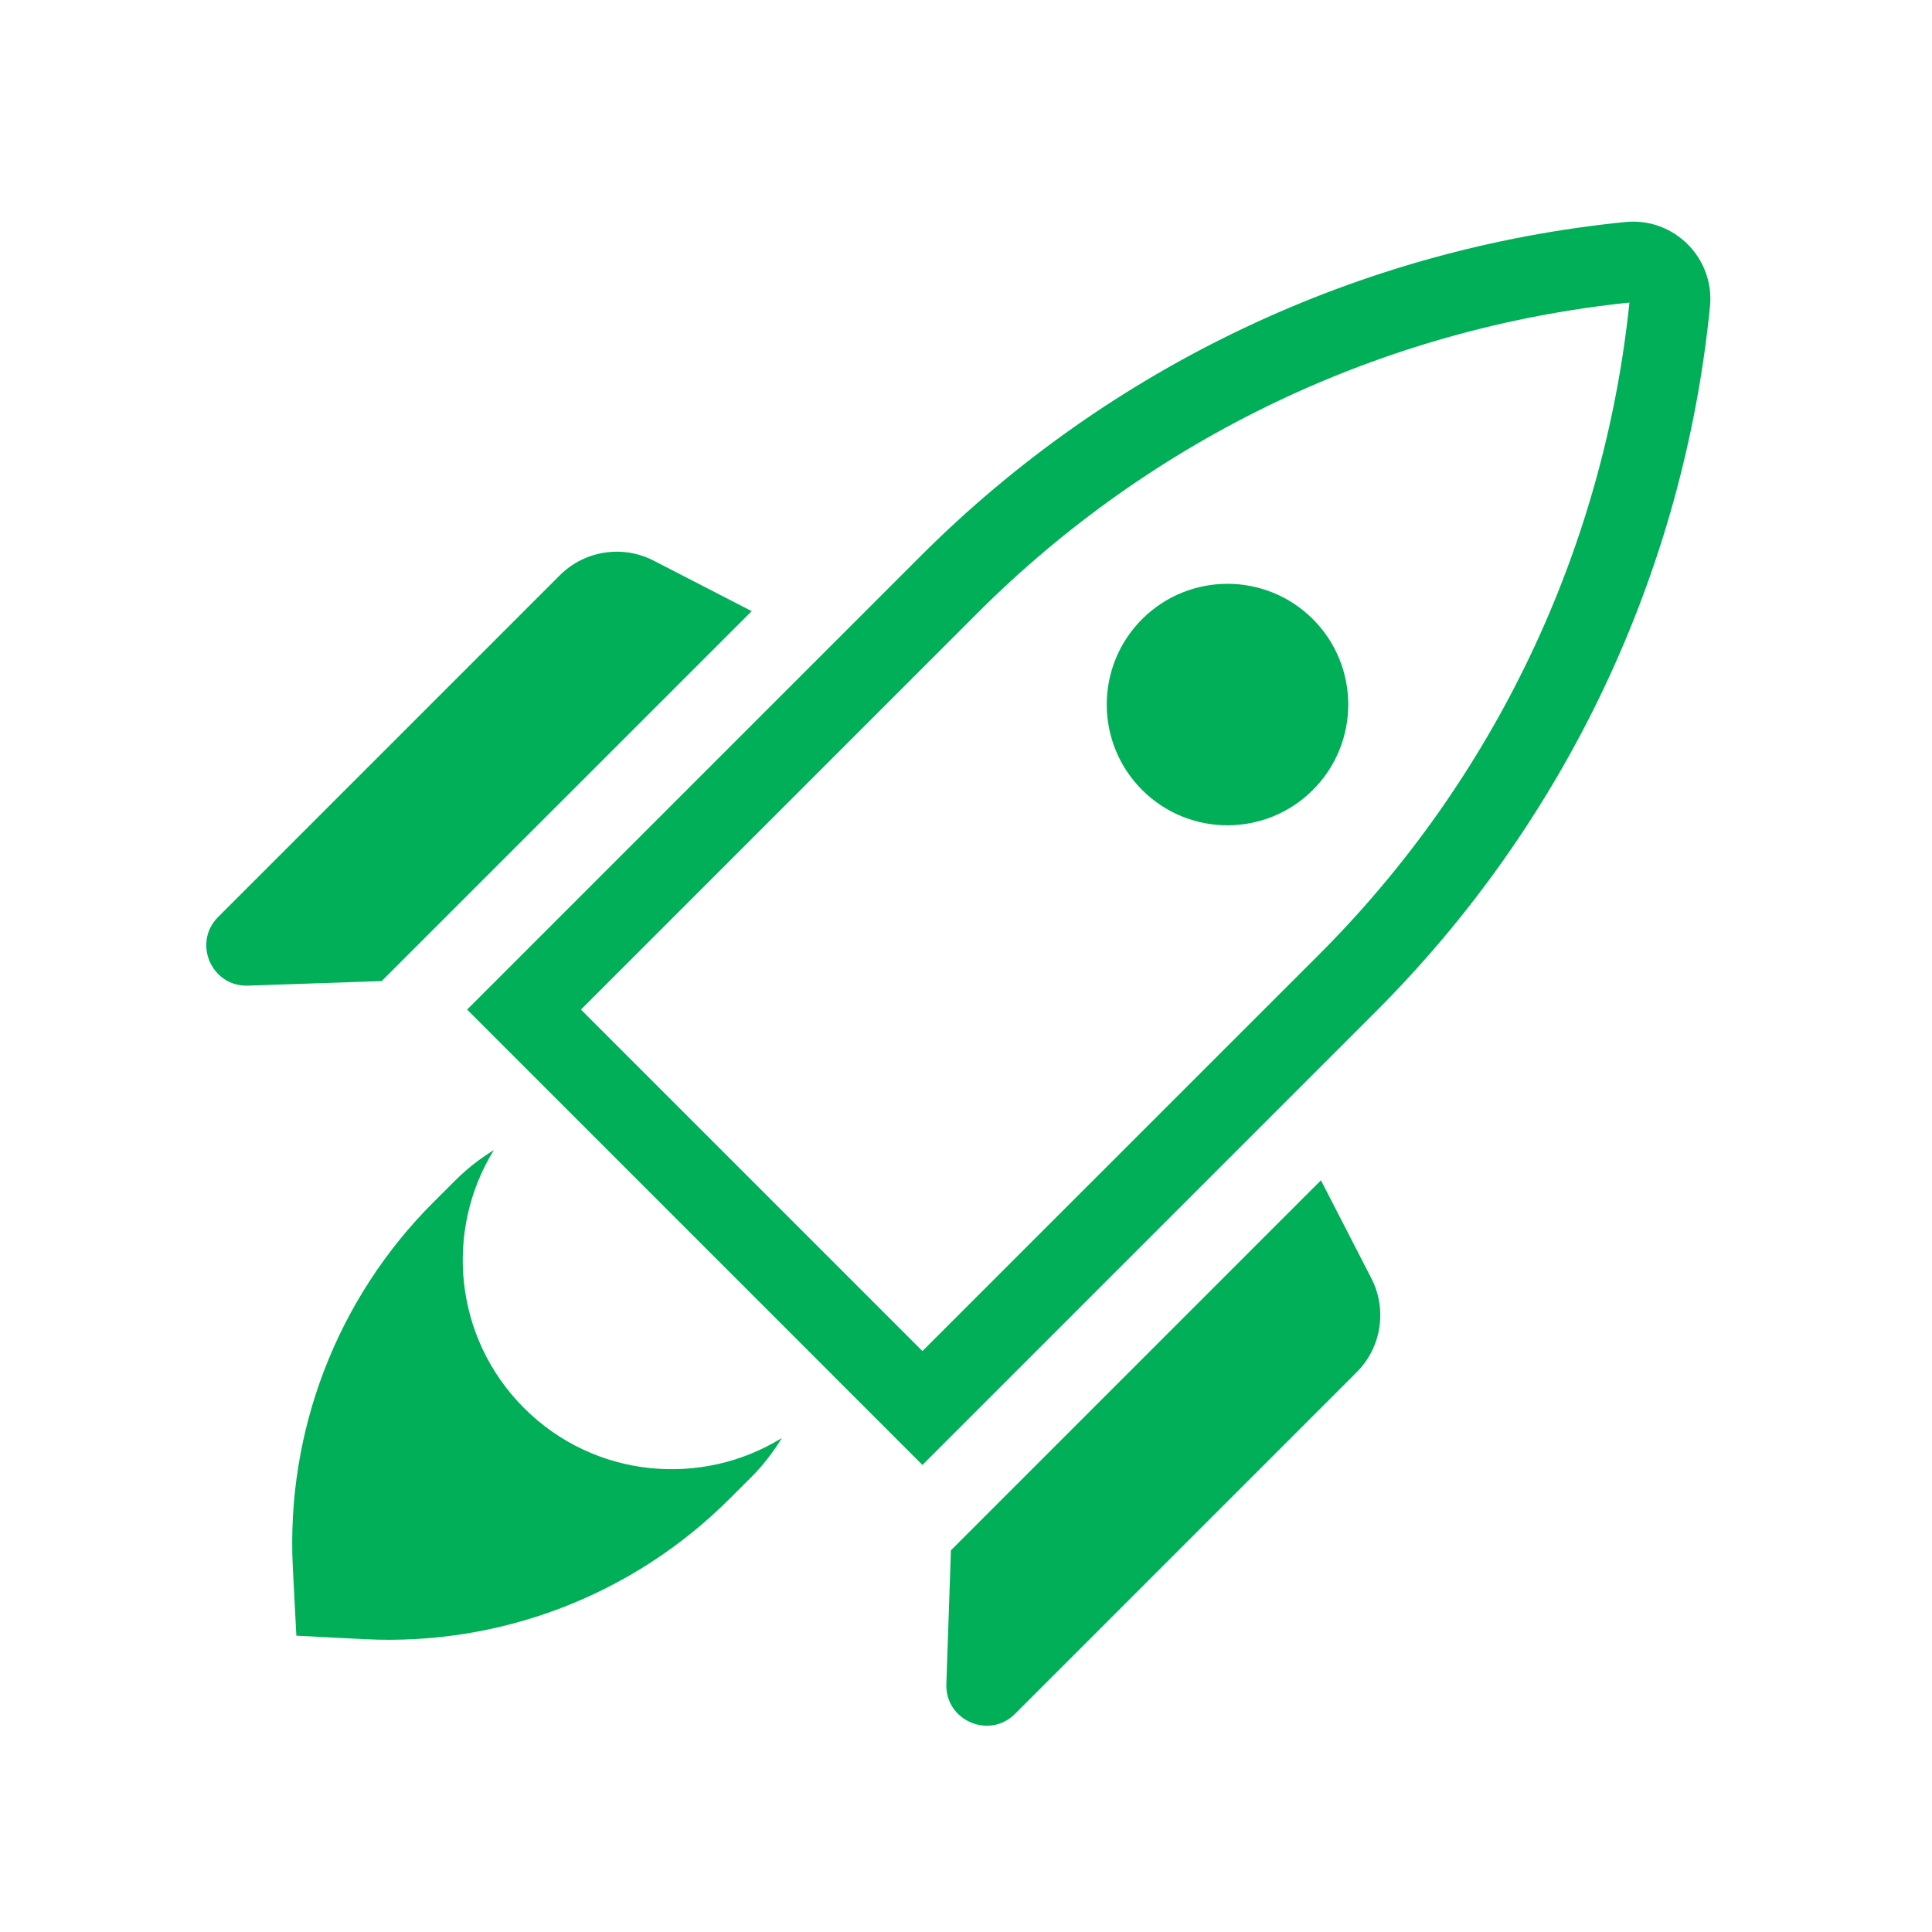
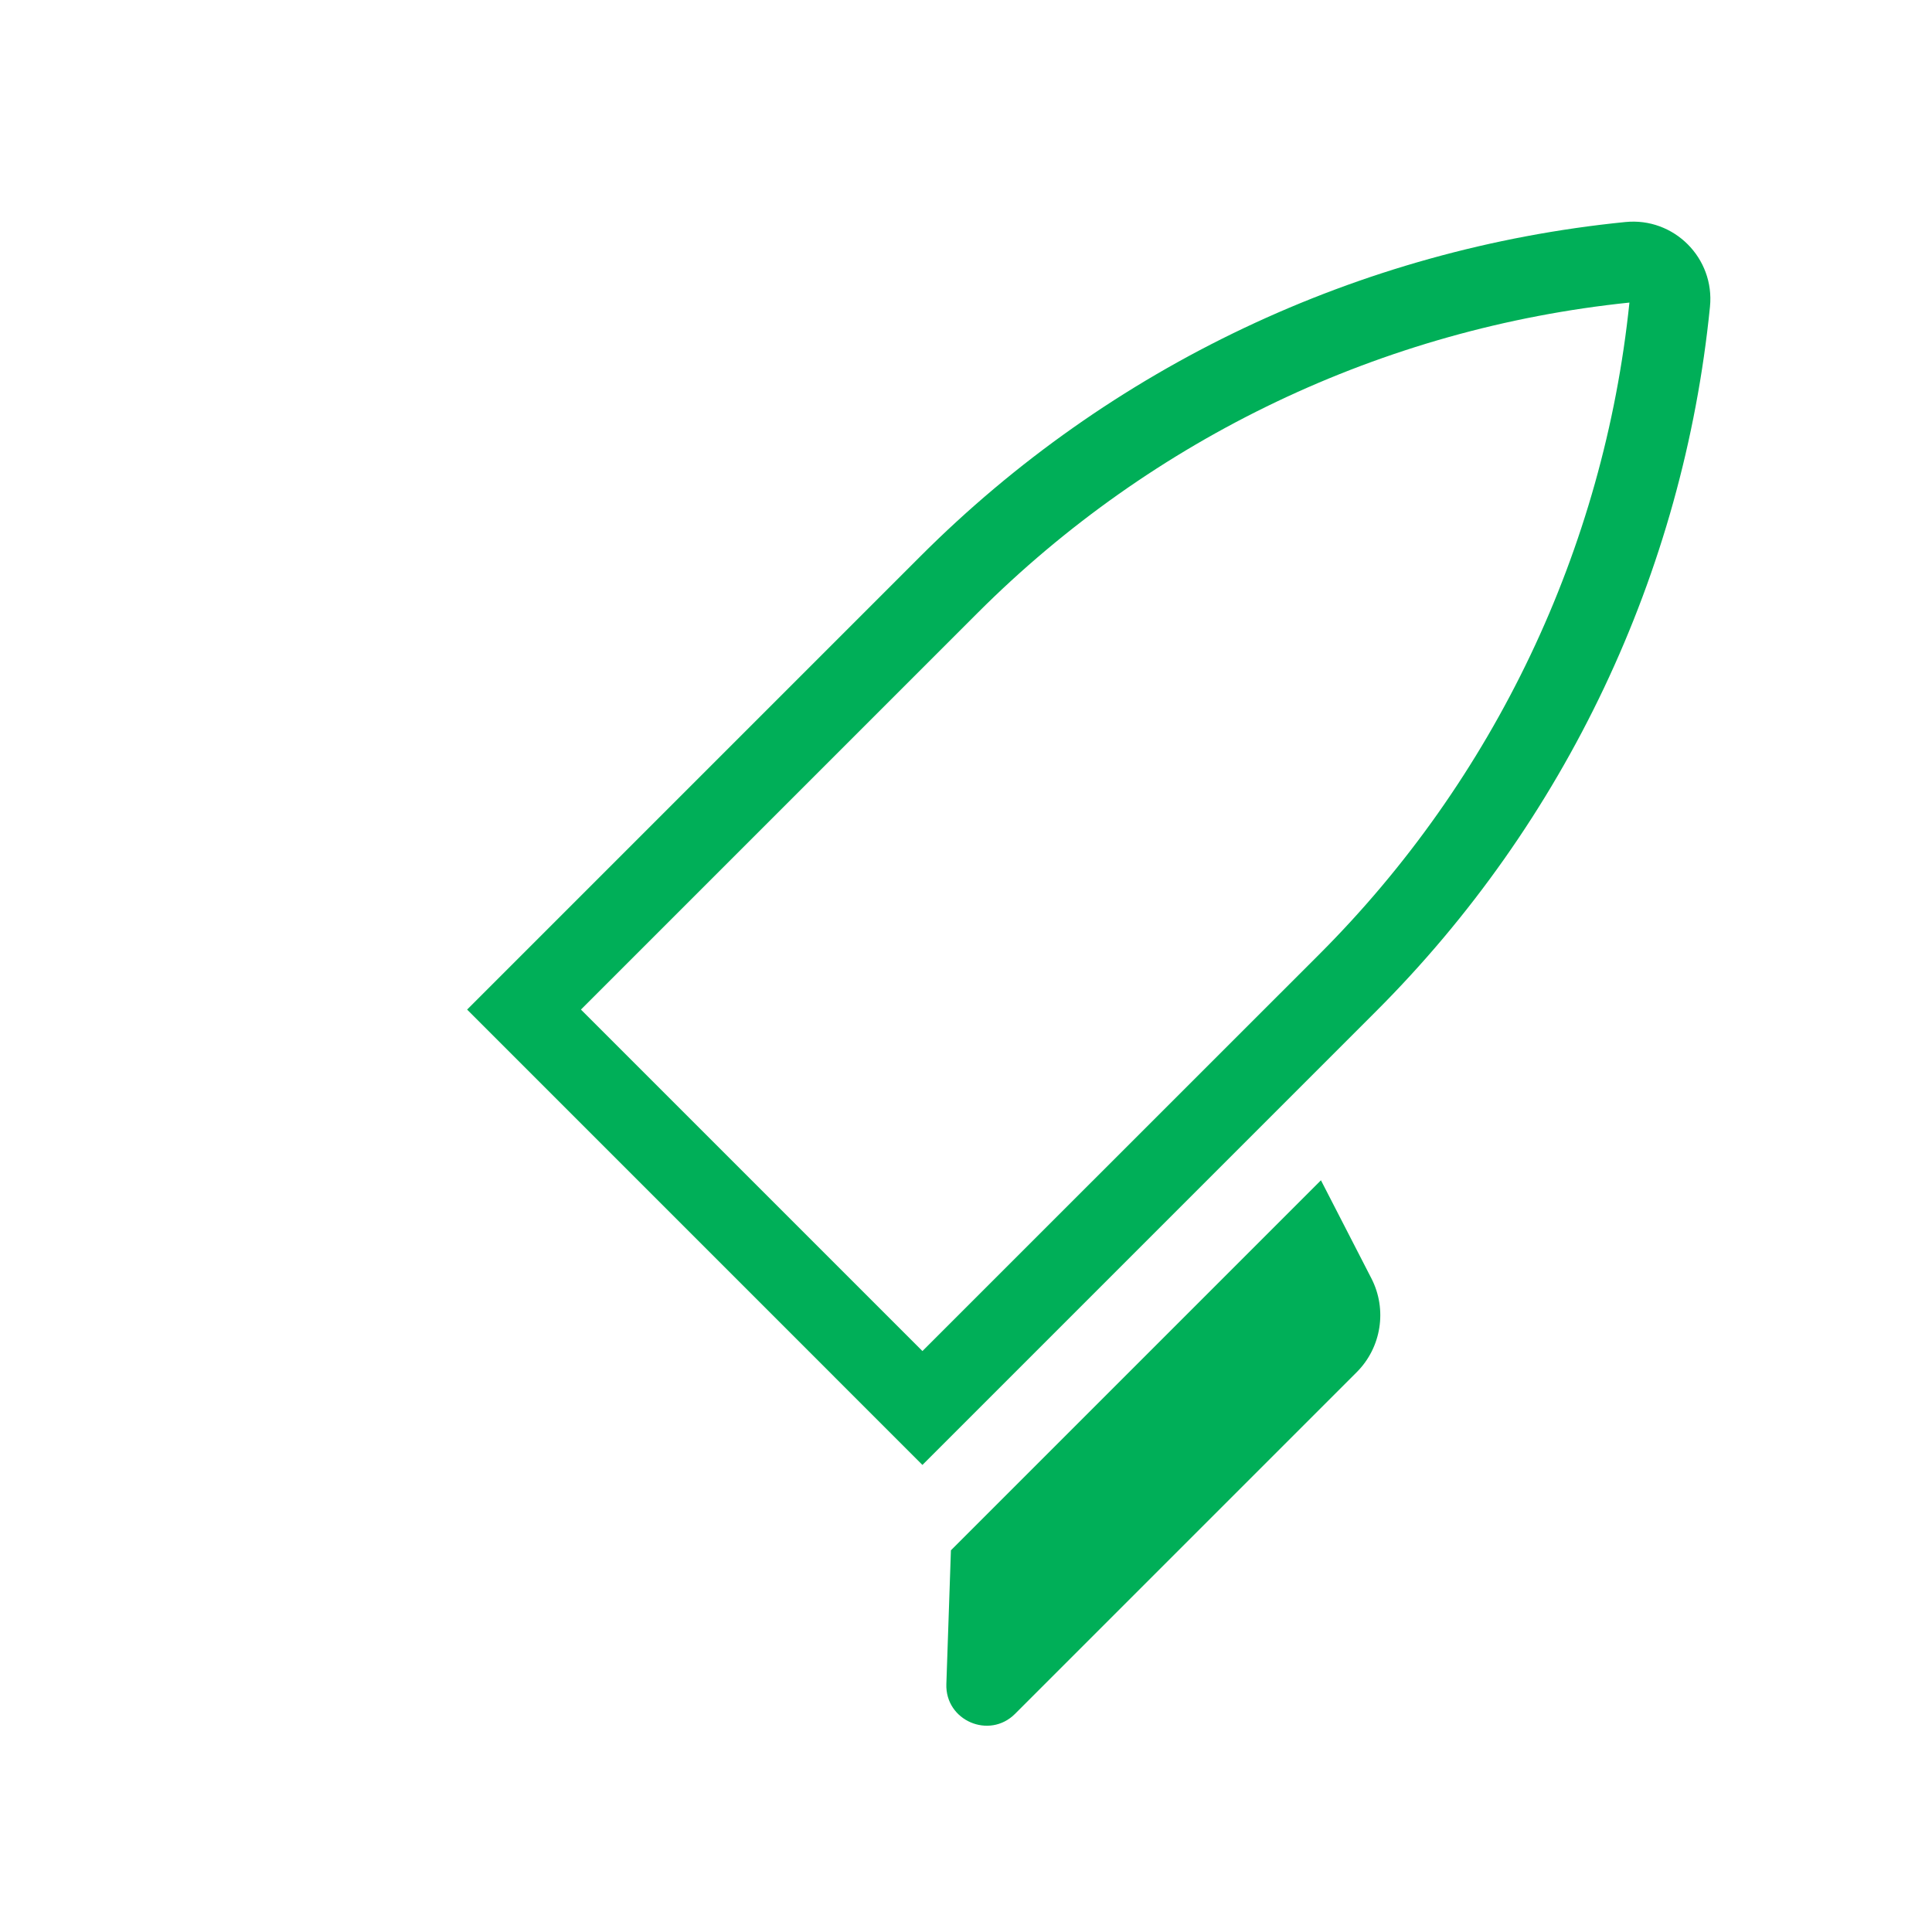
<svg xmlns="http://www.w3.org/2000/svg" width="36" height="36" viewBox="0 0 36 36" fill="none">
  <path d="M25.554 23.821C25.852 24.401 25.741 25.108 25.28 25.569L18.914 31.935C18.433 32.416 17.611 32.06 17.634 31.38L17.719 28.888L24.614 21.993L25.554 23.821Z" fill="#00AF58" />
-   <path d="M9.203 21.429C8.274 22.934 8.46 24.932 9.765 26.237C11.069 27.541 13.065 27.724 14.569 26.795C14.412 27.05 14.228 27.295 14.007 27.516L13.595 27.927C11.801 29.721 9.332 30.671 6.798 30.544L5.522 30.479L5.456 29.202C5.329 26.669 6.279 24.198 8.073 22.405L8.484 21.995C8.705 21.774 8.948 21.586 9.203 21.429Z" fill="#00AF58" />
-   <path d="M21.281 11.537C22.16 10.659 23.585 10.659 24.464 11.537C25.342 12.416 25.343 13.84 24.464 14.719C23.585 15.598 22.16 15.598 21.281 14.719C20.403 13.84 20.403 12.416 21.281 11.537Z" fill="#00AF58" />
  <path fill-rule="evenodd" clip-rule="evenodd" d="M30.287 4.137C31.192 4.047 31.953 4.809 31.863 5.714C31.367 10.678 29.168 15.318 25.64 18.845L17.188 27.297L8.704 18.812L17.156 10.36C20.683 6.832 25.323 4.633 30.287 4.137ZM30.362 5.638C25.77 6.114 21.482 8.155 18.217 11.42L10.825 18.812L17.188 25.175L24.58 17.785C27.845 14.52 29.886 10.23 30.362 5.638Z" fill="#00AF58" />
-   <path d="M10.431 10.72C10.892 10.259 11.599 10.148 12.179 10.446L14.007 11.388L7.112 18.281L4.62 18.366C3.94 18.389 3.584 17.567 4.065 17.086L10.431 10.72Z" fill="#00AF58" />
</svg>